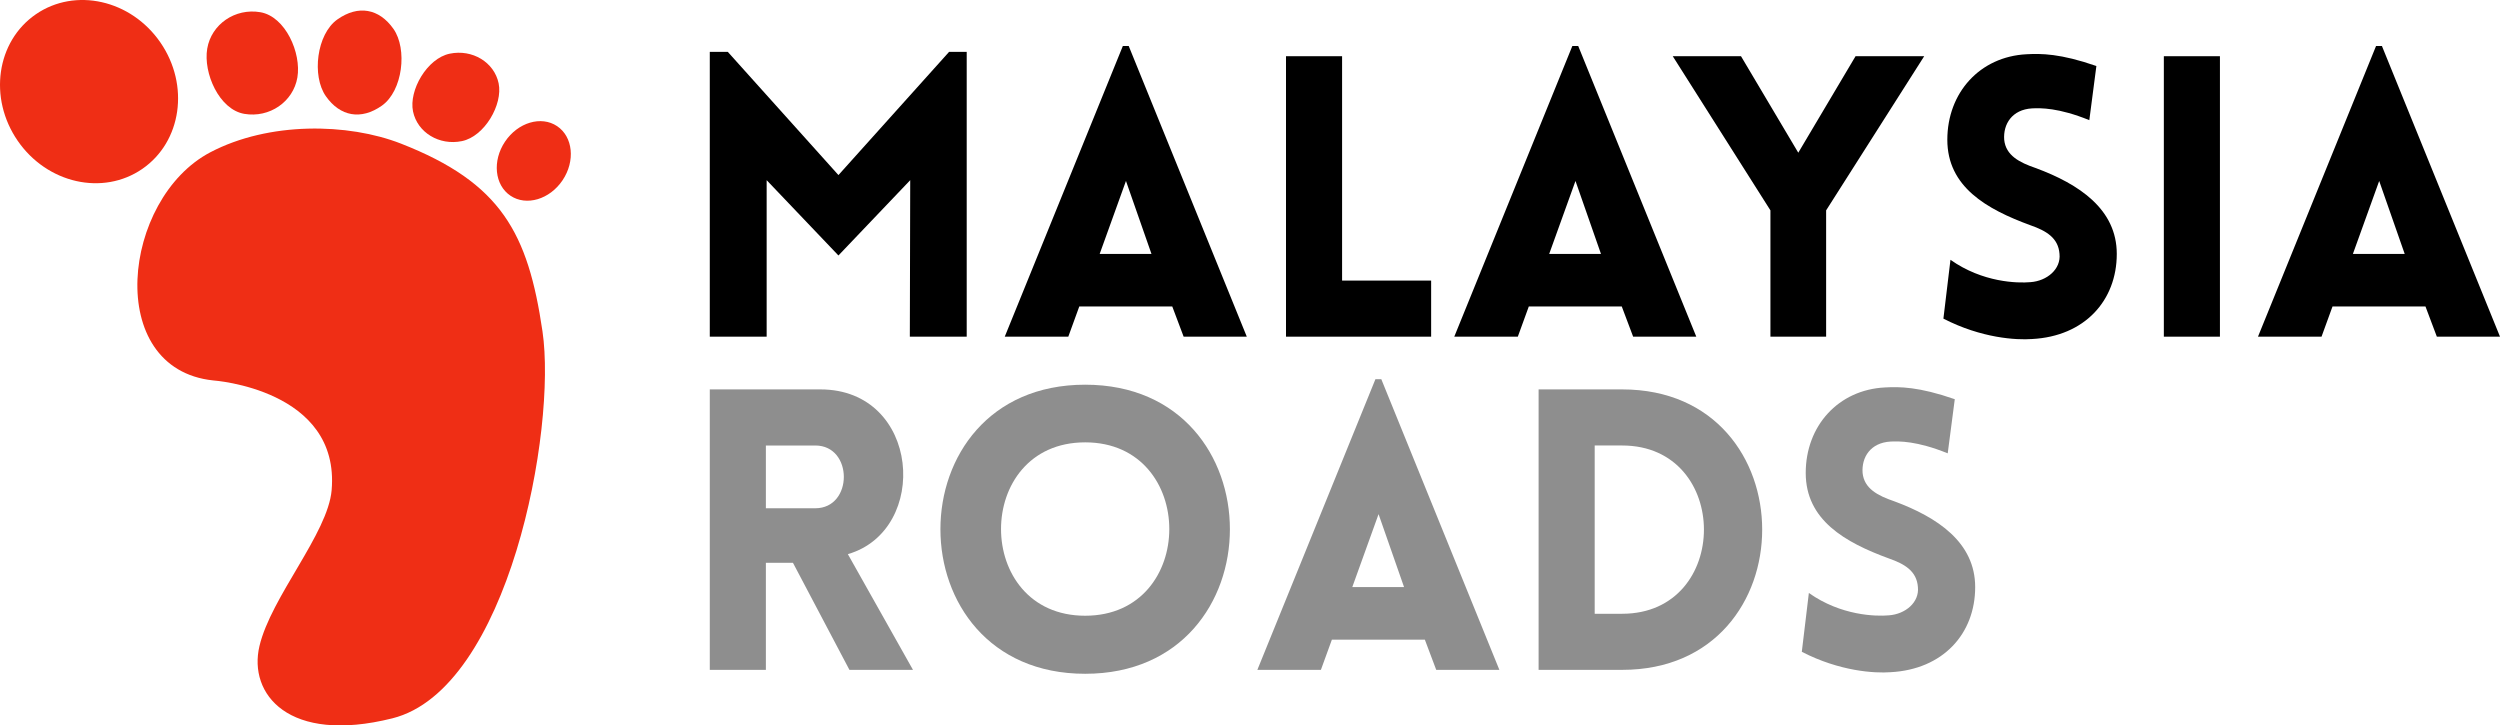
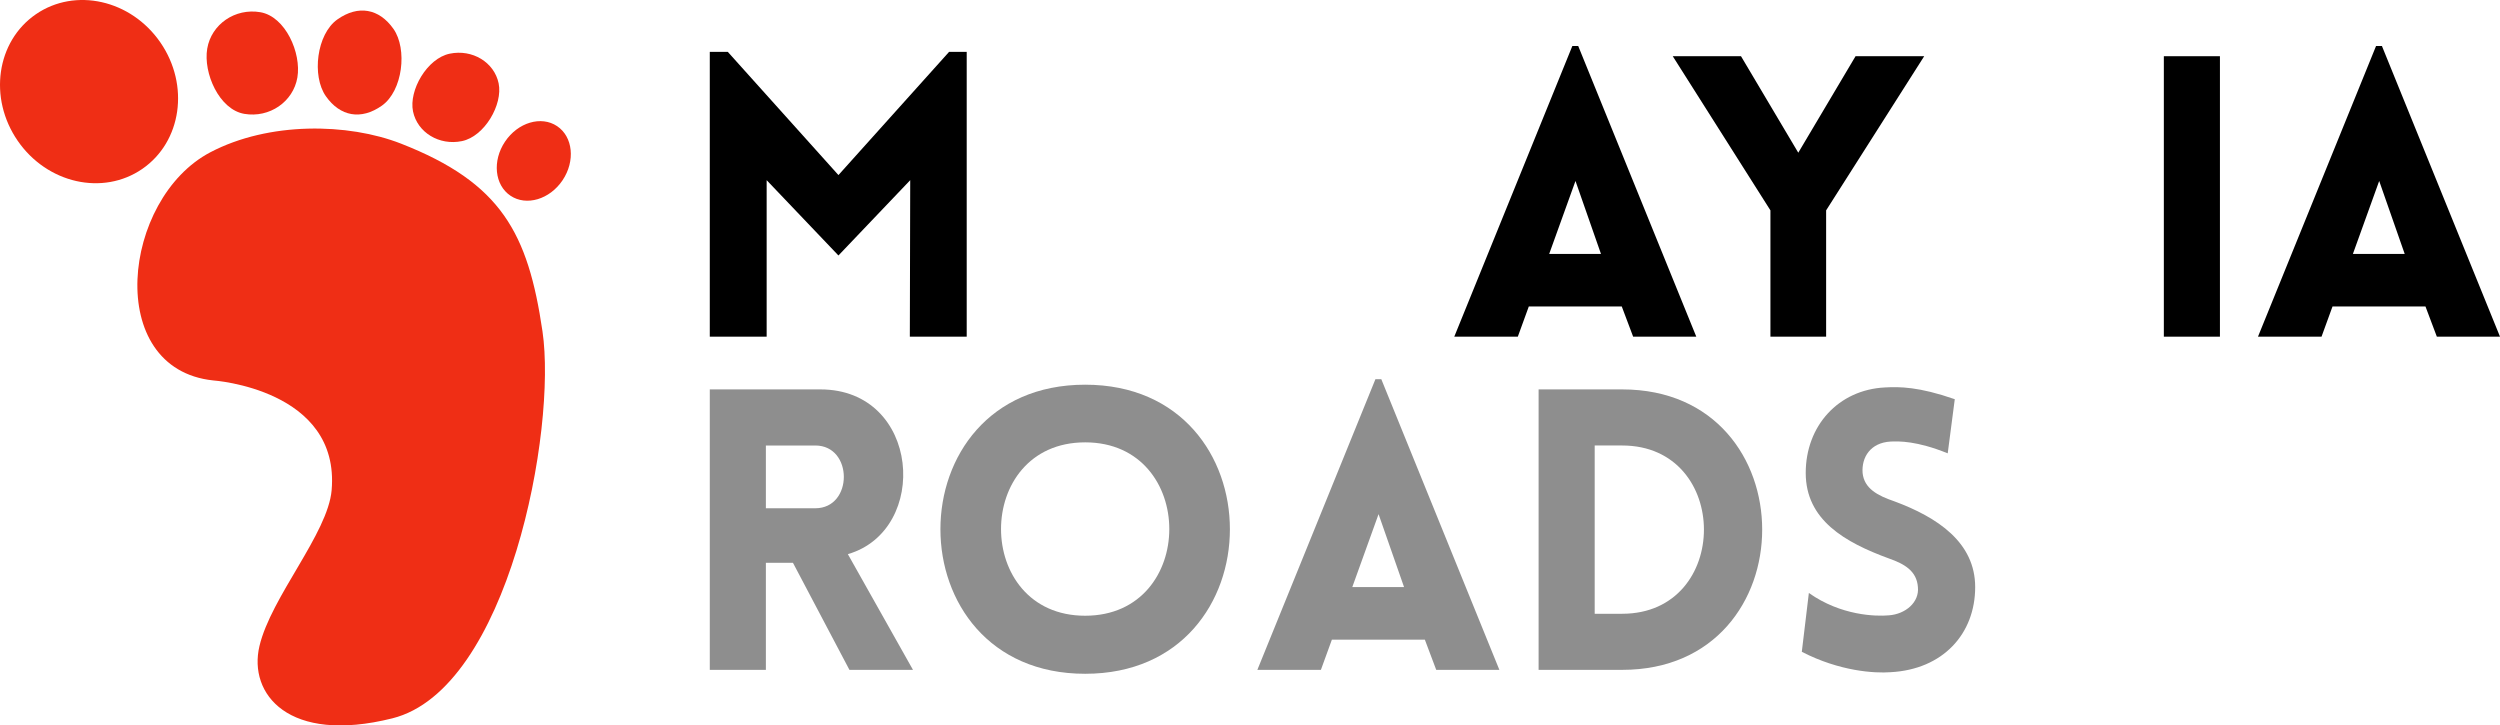
<svg xmlns="http://www.w3.org/2000/svg" viewBox="0 0 8253.64 2394.99">
  <title>logo-malaysia-roads</title>
  <g id="Empreinte">
    <path d="M704,1256c-362.33-38.13-301.48-600.17-9.54-753.27,193.42-101.43,454.54-97,629.32-28.61,331.54,129.74,419.55,295.59,467.22,619.79S1678.9,2275.66,1295.14,2371.6C951.87,2457.41,819.4,2291,856.52,2133.22c38.14-162.1,226.14-372.08,238.38-514.9C1123.51,1284.59,704,1256,704,1256Z" style="fill:#ef2e15" />
    <path d="M58.34,464.69c97.06,141,281.23,182.61,411.35,93s156.93-276.5,59.87-417.47-281.22-182.6-411.35-93S-38.72,323.73,58.34,464.69Z" style="fill:#ef2e15" />
    <path d="M806.57,375.9C889.63,390,968.08,336.29,981.78,255.82S942.46,54.41,859.4,40.27,697.89,79.88,684.19,160.35,723.51,361.76,806.57,375.9Z" style="fill:#ef2e15" />
    <path d="M1075.94,317.8c47,66.71,116,79.55,184.82,31s85.06-187,38-253.72-116-79.55-184.81-31S1028.91,251.09,1075.94,317.8Z" style="fill:#ef2e15" />
    <path d="M1363.59,367.92c14.44,69.61,86.76,113.46,161.54,97.93s135.54-121.07,121.1-190.68-86.77-113.47-161.54-97.94S1349.14,298.31,1363.59,367.92Z" style="fill:#ef2e15" />
    <path d="M1667.32,467.59c-42.52,63.42-34.44,143.36,18,178.56s129.5,12.3,172-51.12,34.43-143.37-18.05-178.56S1709.84,404.17,1667.32,467.59Z" style="fill:#ef2e15" />
  </g>
  <g id="Marque">
    <path d="M3133.27,171.34h58.27v940.17H3003.77l1.29-516.7-237,248.64-237-248.64v516.7H2343.32V171.34h59.57L2768.08,578Z" />
-     <path d="M3707,151.92h19.42l389.8,959.59h-208.5l-37.55-99.71H3563.2l-36.26,99.71H3317.15Zm94.53,686.35L3717.31,597.4l-86.77,240.87Z" />
-     <path d="M4430.85,185.59V926.33h294v185.18H4245.67V185.59Z" />
    <path d="M5191,151.92h19.43l389.79,959.59H5391.74l-37.56-99.71H5047.27L5011,1111.51H4801.22Zm94.54,686.35L5201.37,597.4l-86.76,240.87Z" />
    <path d="M5845,694.52,5522.53,185.59h225.33l189.07,318.57L6126,185.59h226.63L6028.88,694.52v417H5845Z" />
-     <path d="M6439.38,857.69c106.18,75.11,221.44,77.7,264.17,73.82,54.39-3.89,101-42.74,95.83-93.24-3.88-53.1-44-76.41-95.83-94.54C6558.51,690.64,6429,616.82,6429,461.42S6536.5,186.88,6690.6,179.11c47.92-2.59,111.37-2.59,230.51,38.85L6897.8,396.67c-102.3-41.44-160.58-40.14-189.07-38.85-66,3.89-95.82,51.8-91.94,103.6,5.18,51.8,50.51,75.11,103.6,93.24,143.74,53.1,268.06,136,268.06,283.61,0,154.1-106.19,272-279.72,281-51.8,3.88-167-2.59-292.66-67.34Z" />
    <path d="M7143.84,1111.51V185.59H7329v925.92Z" />
    <path d="M7844.42,151.92h19.43l389.79,959.59H8045.15l-37.56-99.71H7700.68l-36.26,99.71H7454.63ZM7939,838.27,7854.78,597.4,7768,838.27Z" />
    <path d="M2804.34,2211.51,2617.86,1858H2528.5v353.53H2343.32V1285.59h365.19c330.22,0,362.6,464.9,90.65,543.9l215,382ZM2528.5,1678h163.17c125.62,0,125.62-207.2,0-207.2H2528.5Z" style="fill:#8e8e8e" />
    <path d="M3582.62,1270.05c637.14,0,637.14,954.41,0,954.41S2945.48,1270.05,3582.62,1270.05Zm0,190.36c-370.37,0-370.37,572.39,0,572.39S3953,1460.41,3582.62,1460.41Z" style="fill:#8e8e8e" />
    <path d="M4540.9,1251.92h19.43l389.79,959.59H4741.63l-37.56-99.71H4397.16l-36.26,99.71H4151.11Zm94.54,686.35-84.18-240.87-86.76,240.87Z" style="fill:#8e8e8e" />
    <path d="M5355.46,2211.51H5079.62V1285.59h275.84C5971.88,1285.59,5971.88,2211.51,5355.46,2211.51Zm-90.65-740.74v555.56h90.65c360,0,360-555.56,0-555.56Z" style="fill:#8e8e8e" />
    <path d="M5971.87,1957.69c106.19,75.11,221.44,77.7,264.18,73.82,54.39-3.89,101-42.74,95.83-93.24-3.88-53.1-44-76.41-95.83-94.54-145-53.09-274.54-126.91-274.54-282.31S6069,1286.88,6223.1,1279.11c47.91-2.59,111.37-2.59,230.51,38.85l-23.31,178.71c-102.3-41.44-160.58-40.14-189.07-38.85-66,3.89-95.83,51.8-91.94,103.6,5.17,51.8,50.5,75.11,103.59,93.24,143.75,53.1,268.07,136,268.07,283.61,0,154.1-106.19,271.95-279.72,281-51.8,3.89-167.06-2.59-292.67-67.34Z" style="fill:#8e8e8e" />
  </g>
</svg>